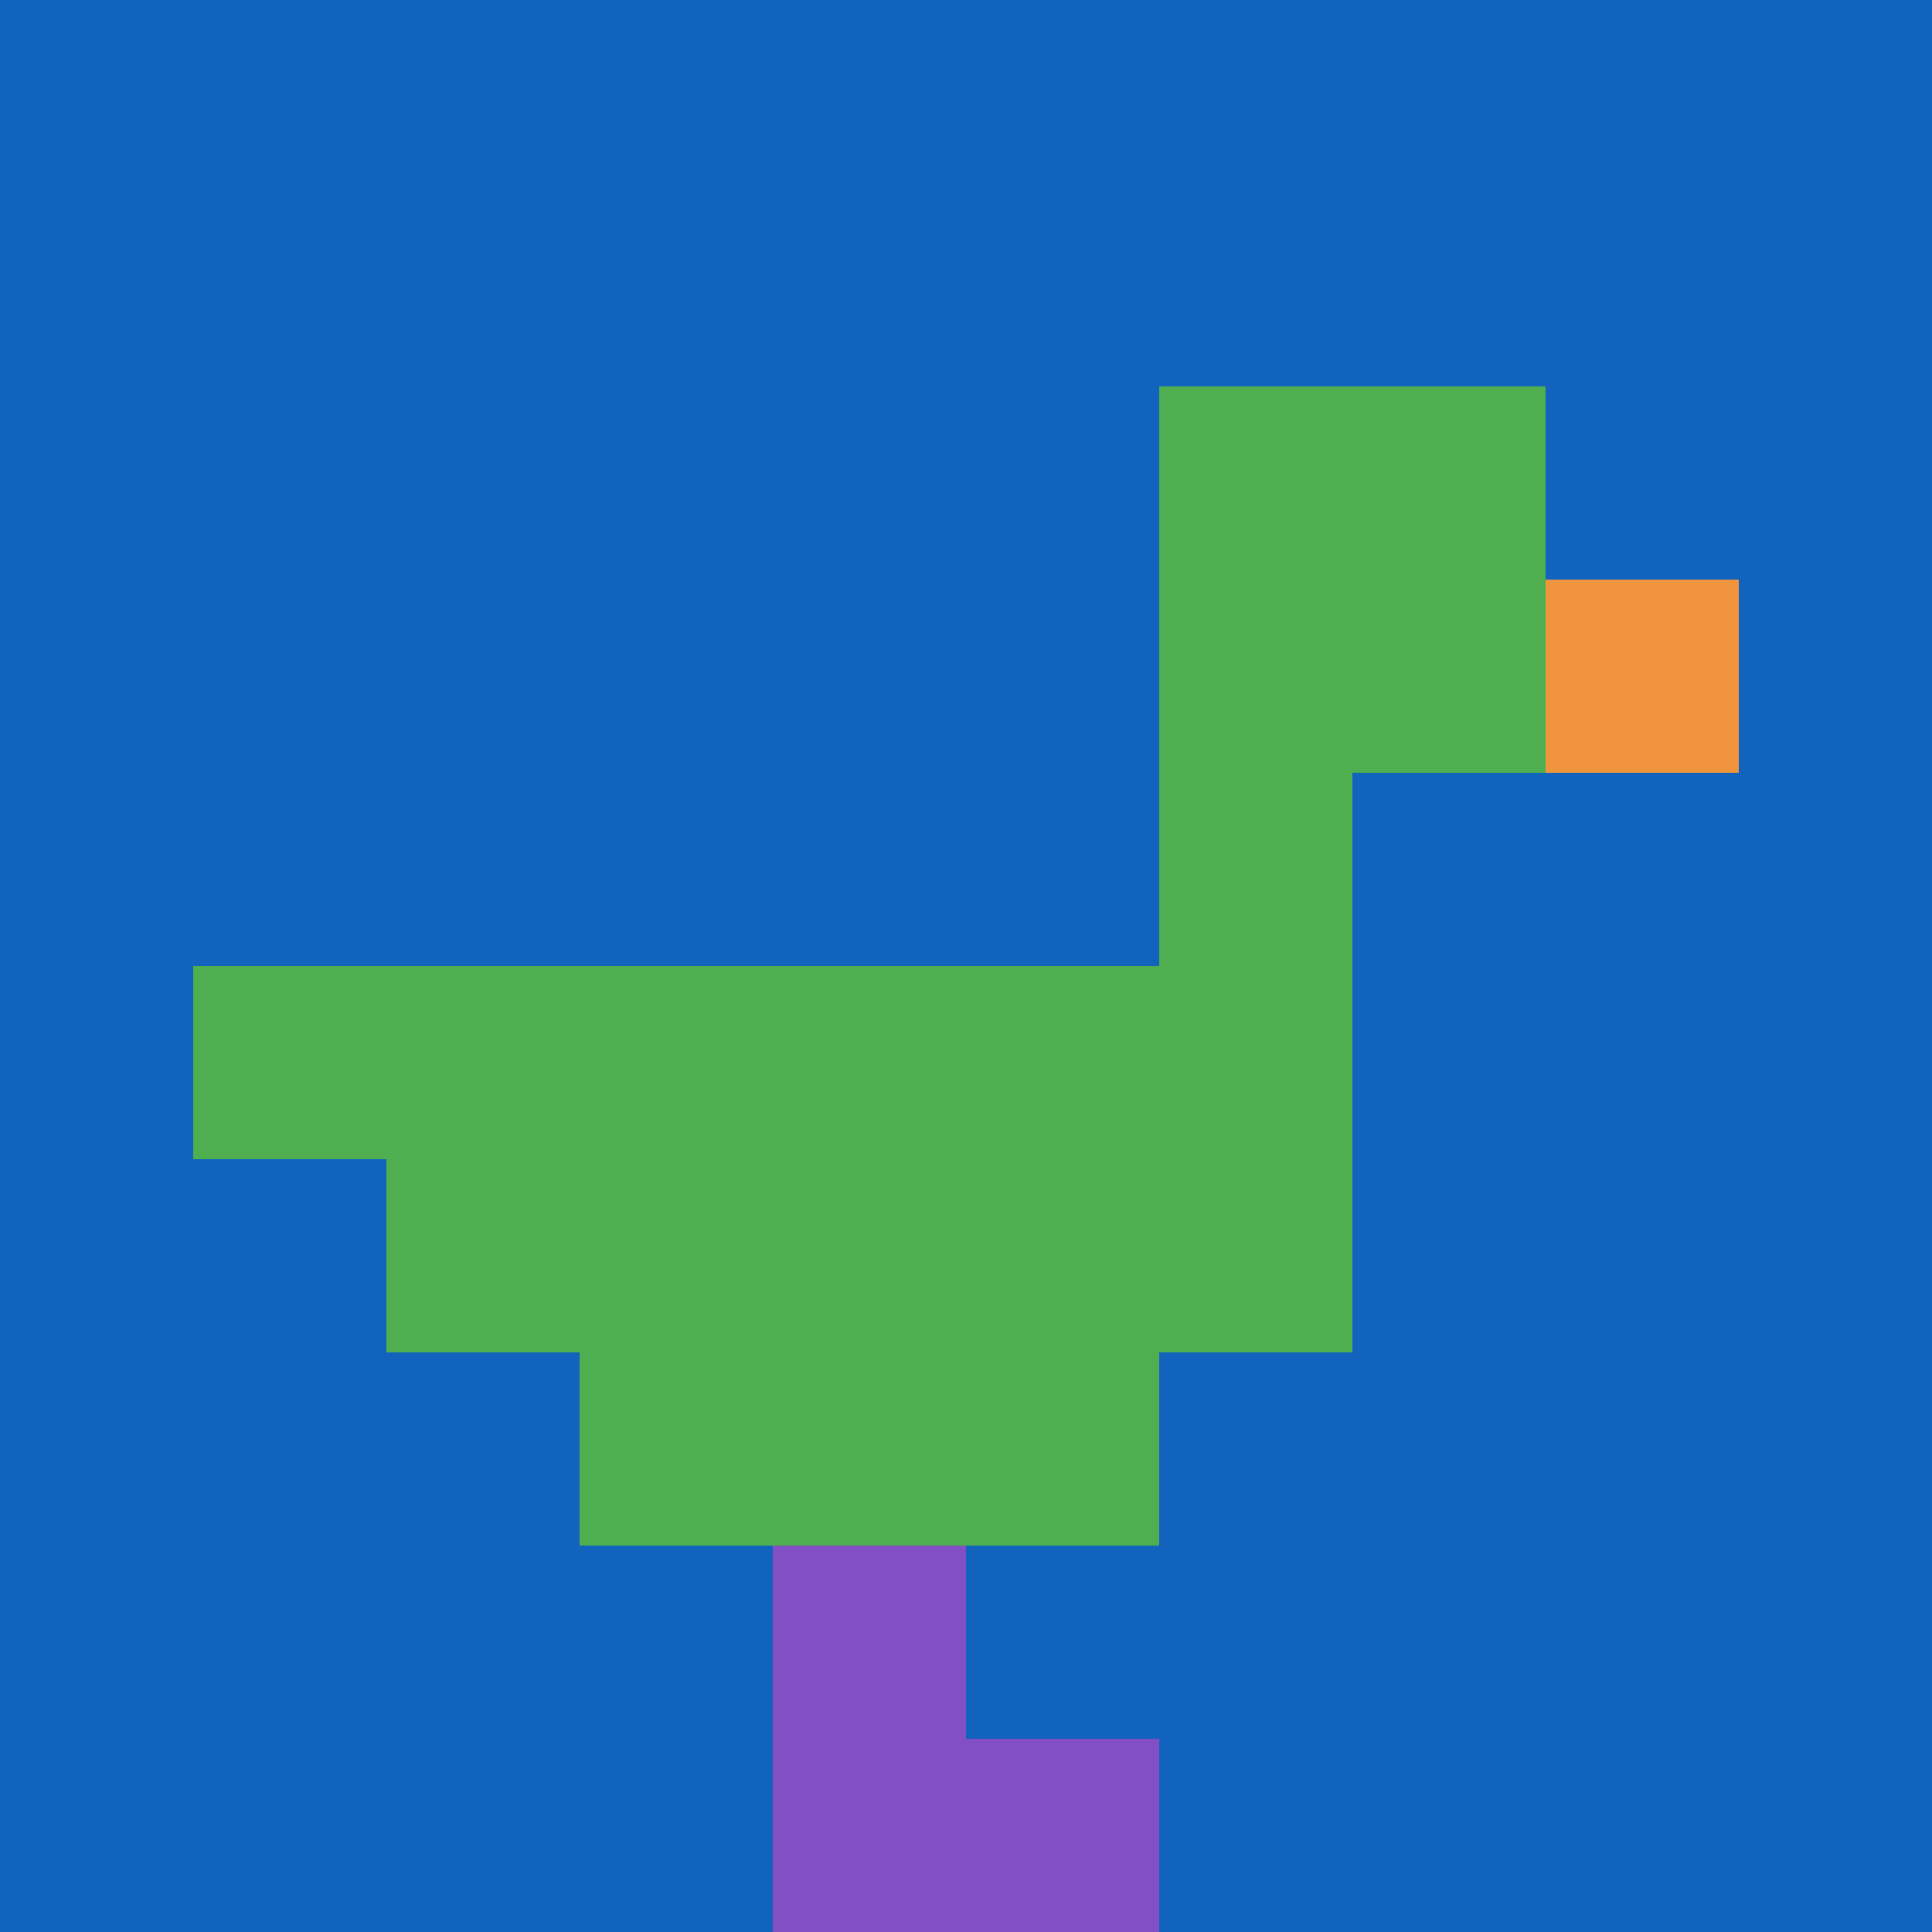
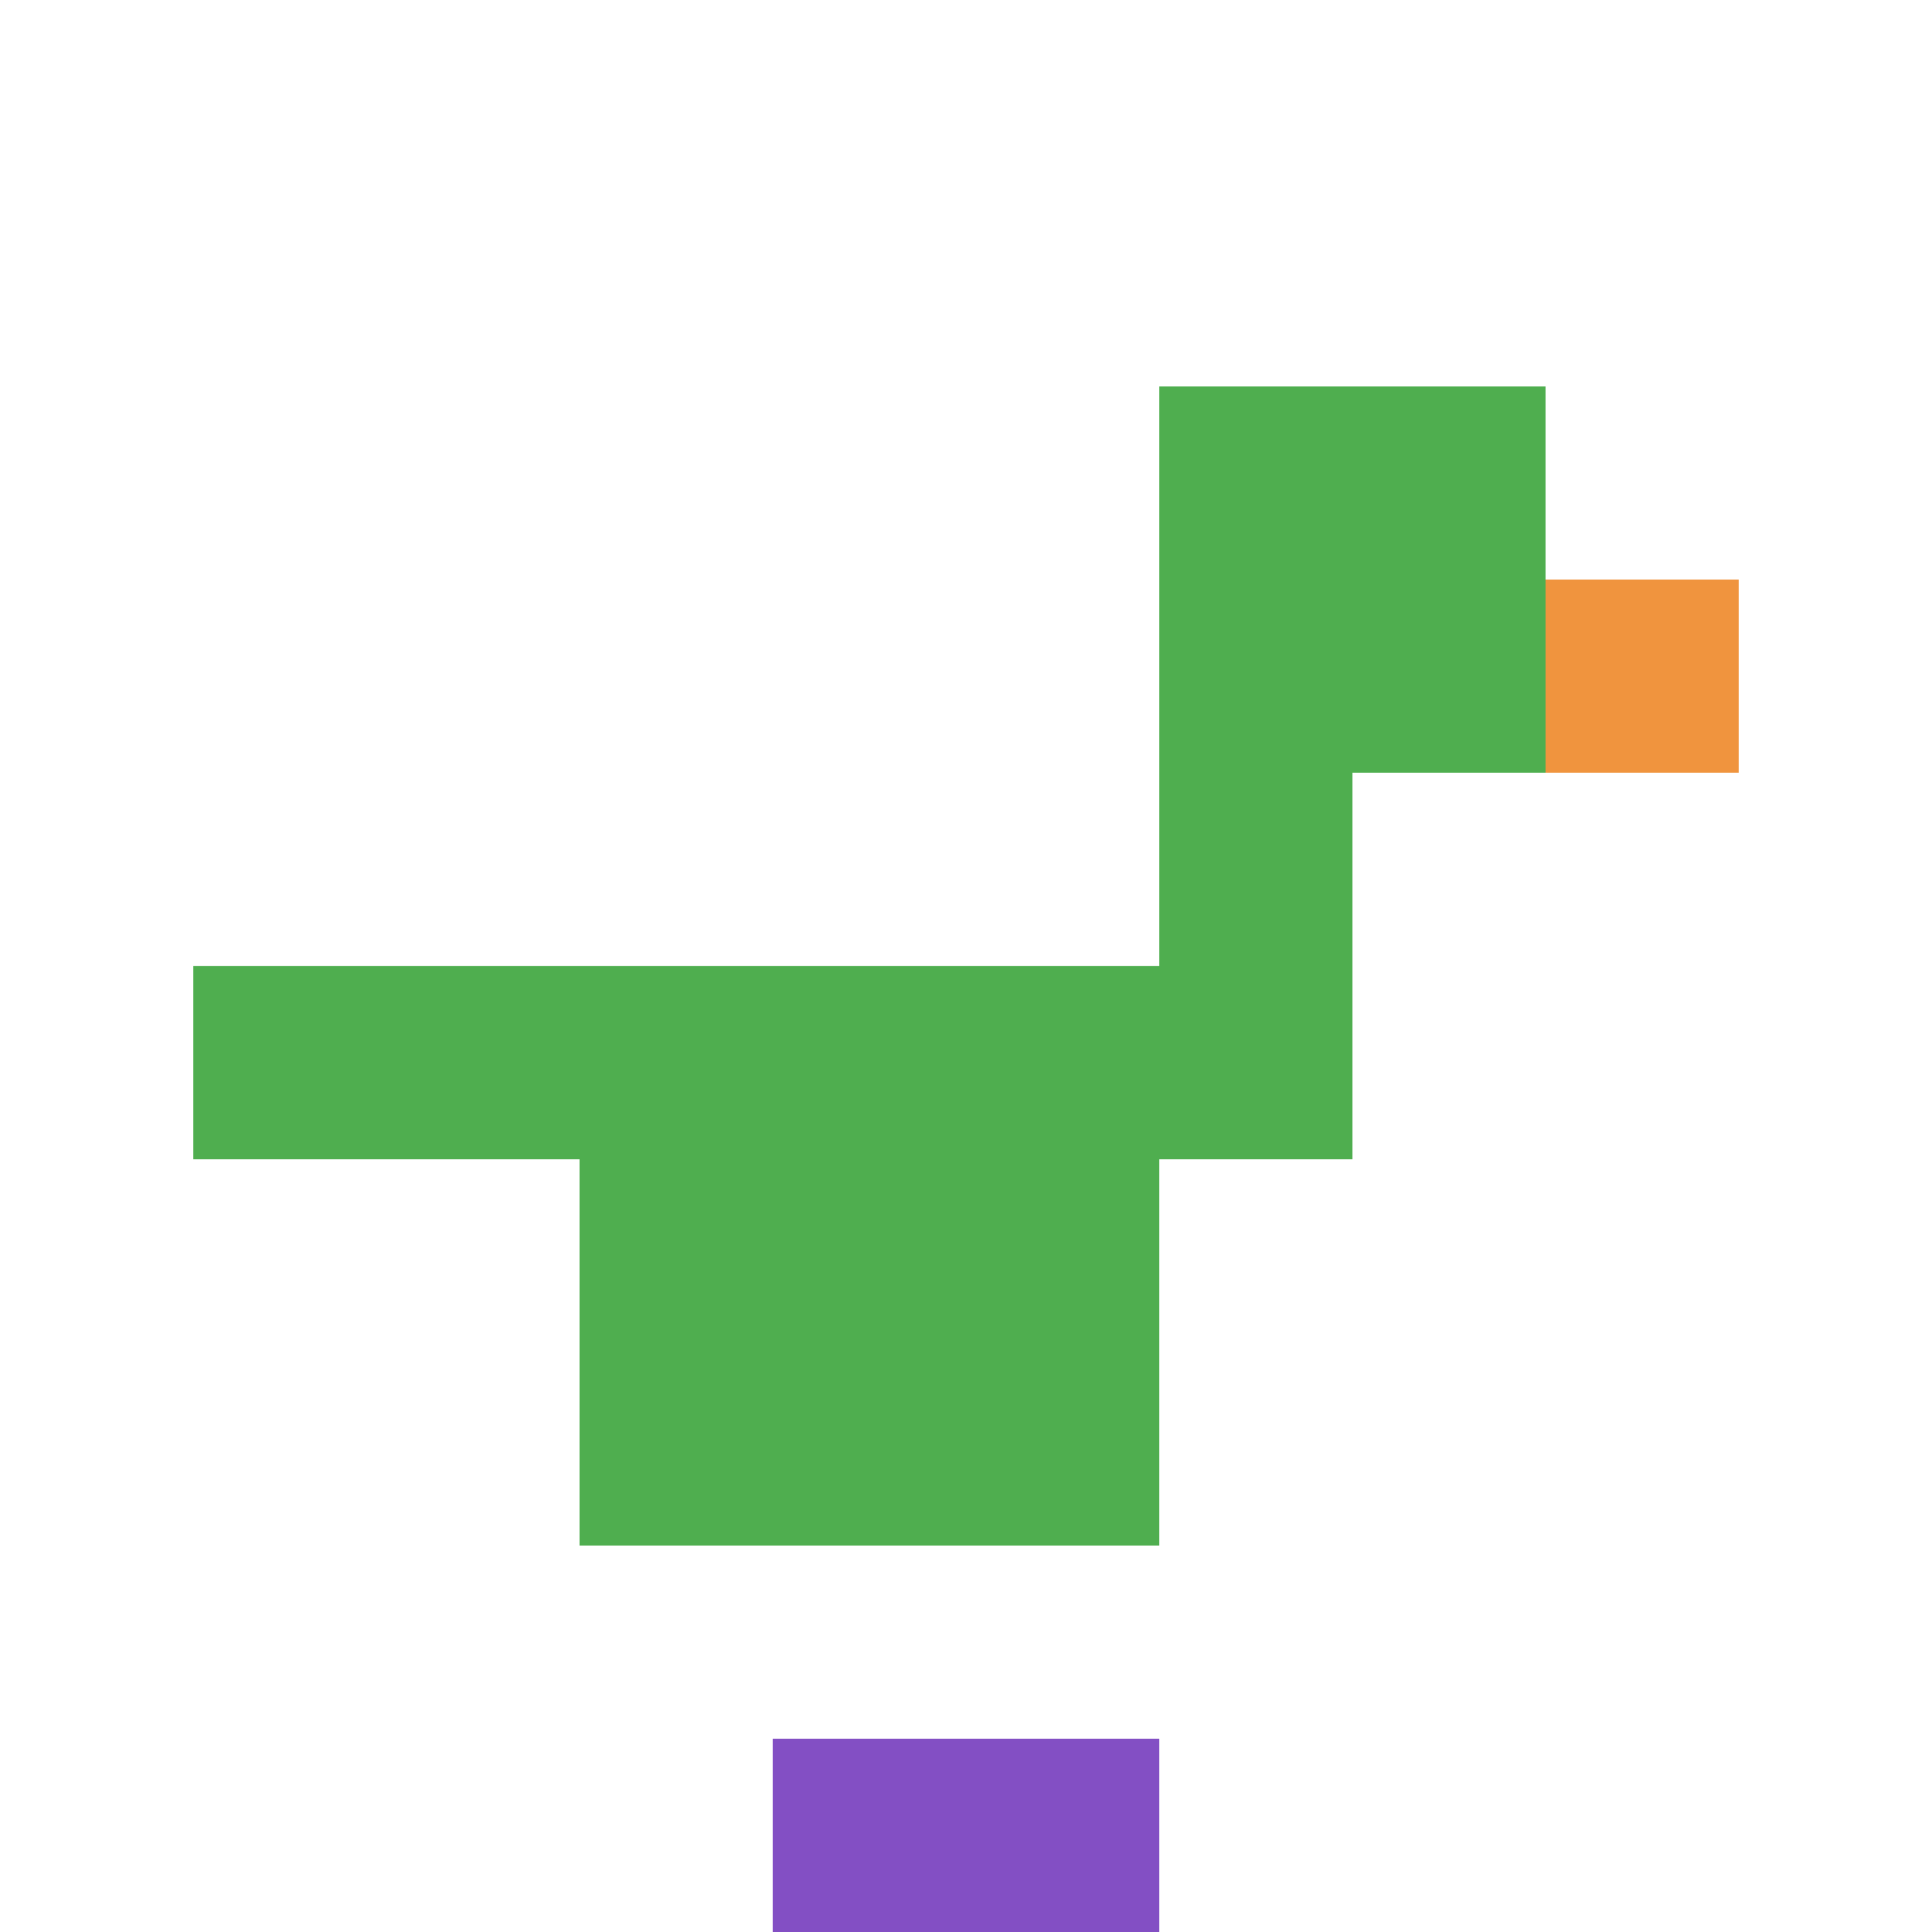
<svg xmlns="http://www.w3.org/2000/svg" version="1.1" width="487" height="487">
  <title>'goose-pfp-115794' by Dmitri Cherniak</title>
  <desc>seed=115794
backgroundColor=#ffffff
padding=20
innerPadding=0
timeout=500
dimension=1
border=false
Save=function(){return n.handleSave()}
frame=288

Rendered at Wed Oct 04 2023 06:35:04 GMT+0800 (中国标准时间)
Generated in &lt;1ms
</desc>
  <defs />
  <rect width="100%" height="100%" fill="#ffffff" />
  <g>
    <g id="0-0">
-       <rect x="0" y="0" height="487" width="487" fill="#1263BD" />
      <g>
        <rect id="0-0-6-2-2-2" x="292.2" y="97.4" width="97.4" height="97.4" fill="#4FAE4F" />
        <rect id="0-0-6-2-1-4" x="292.2" y="97.4" width="48.7" height="194.8" fill="#4FAE4F" />
        <rect id="0-0-1-5-5-1" x="48.7" y="243.5" width="243.5" height="48.7" fill="#4FAE4F" />
-         <rect id="0-0-2-5-5-2" x="97.4" y="243.5" width="243.5" height="97.4" fill="#4FAE4F" />
        <rect id="0-0-3-5-3-3" x="146.1" y="243.5" width="146.1" height="146.1" fill="#4FAE4F" />
        <rect id="0-0-8-3-1-1" x="389.6" y="146.1" width="48.7" height="48.7" fill="#F0943E" />
-         <rect id="0-0-4-8-1-2" x="194.8" y="389.6" width="48.7" height="97.4" fill="#834FC4" />
        <rect id="0-0-4-9-2-1" x="194.8" y="438.3" width="97.4" height="48.7" fill="#834FC4" />
      </g>
      <rect x="0" y="0" stroke="white" stroke-width="0" height="487" width="487" fill="none" />
    </g>
  </g>
</svg>